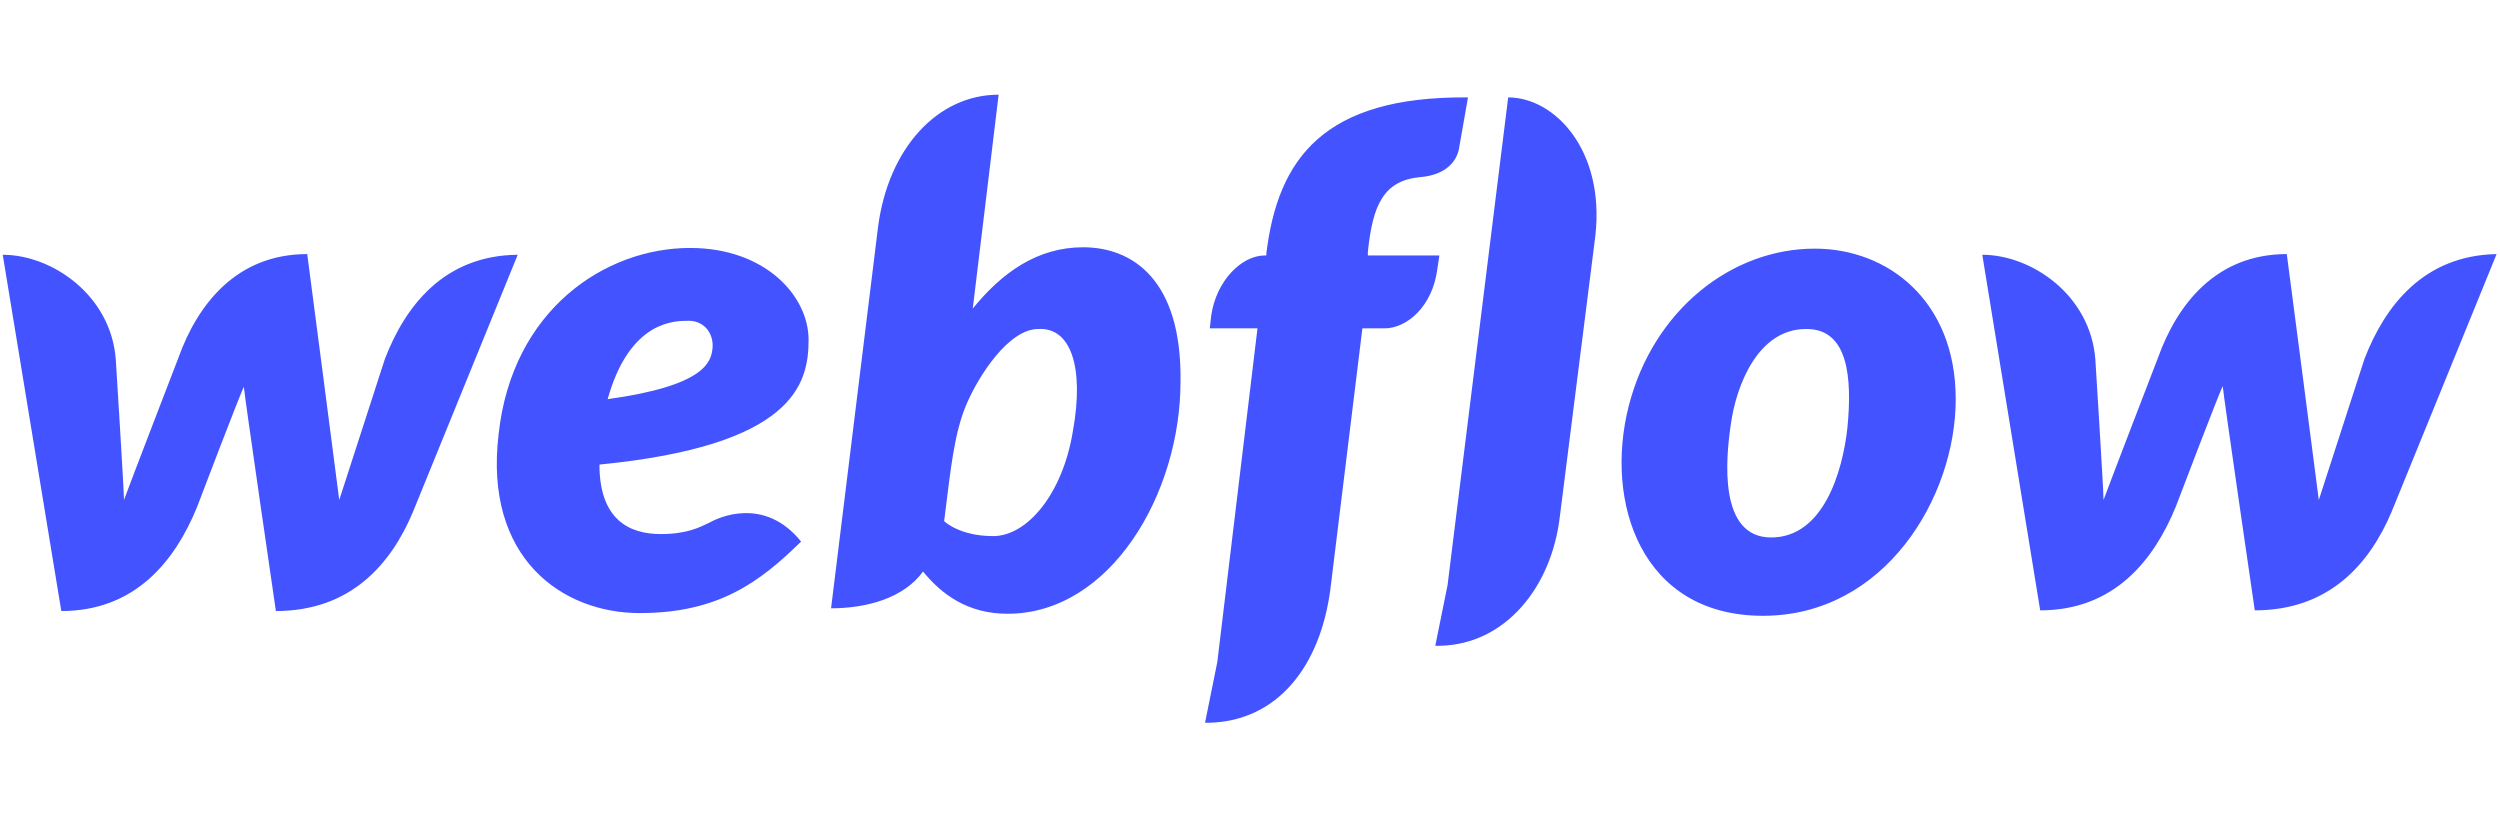
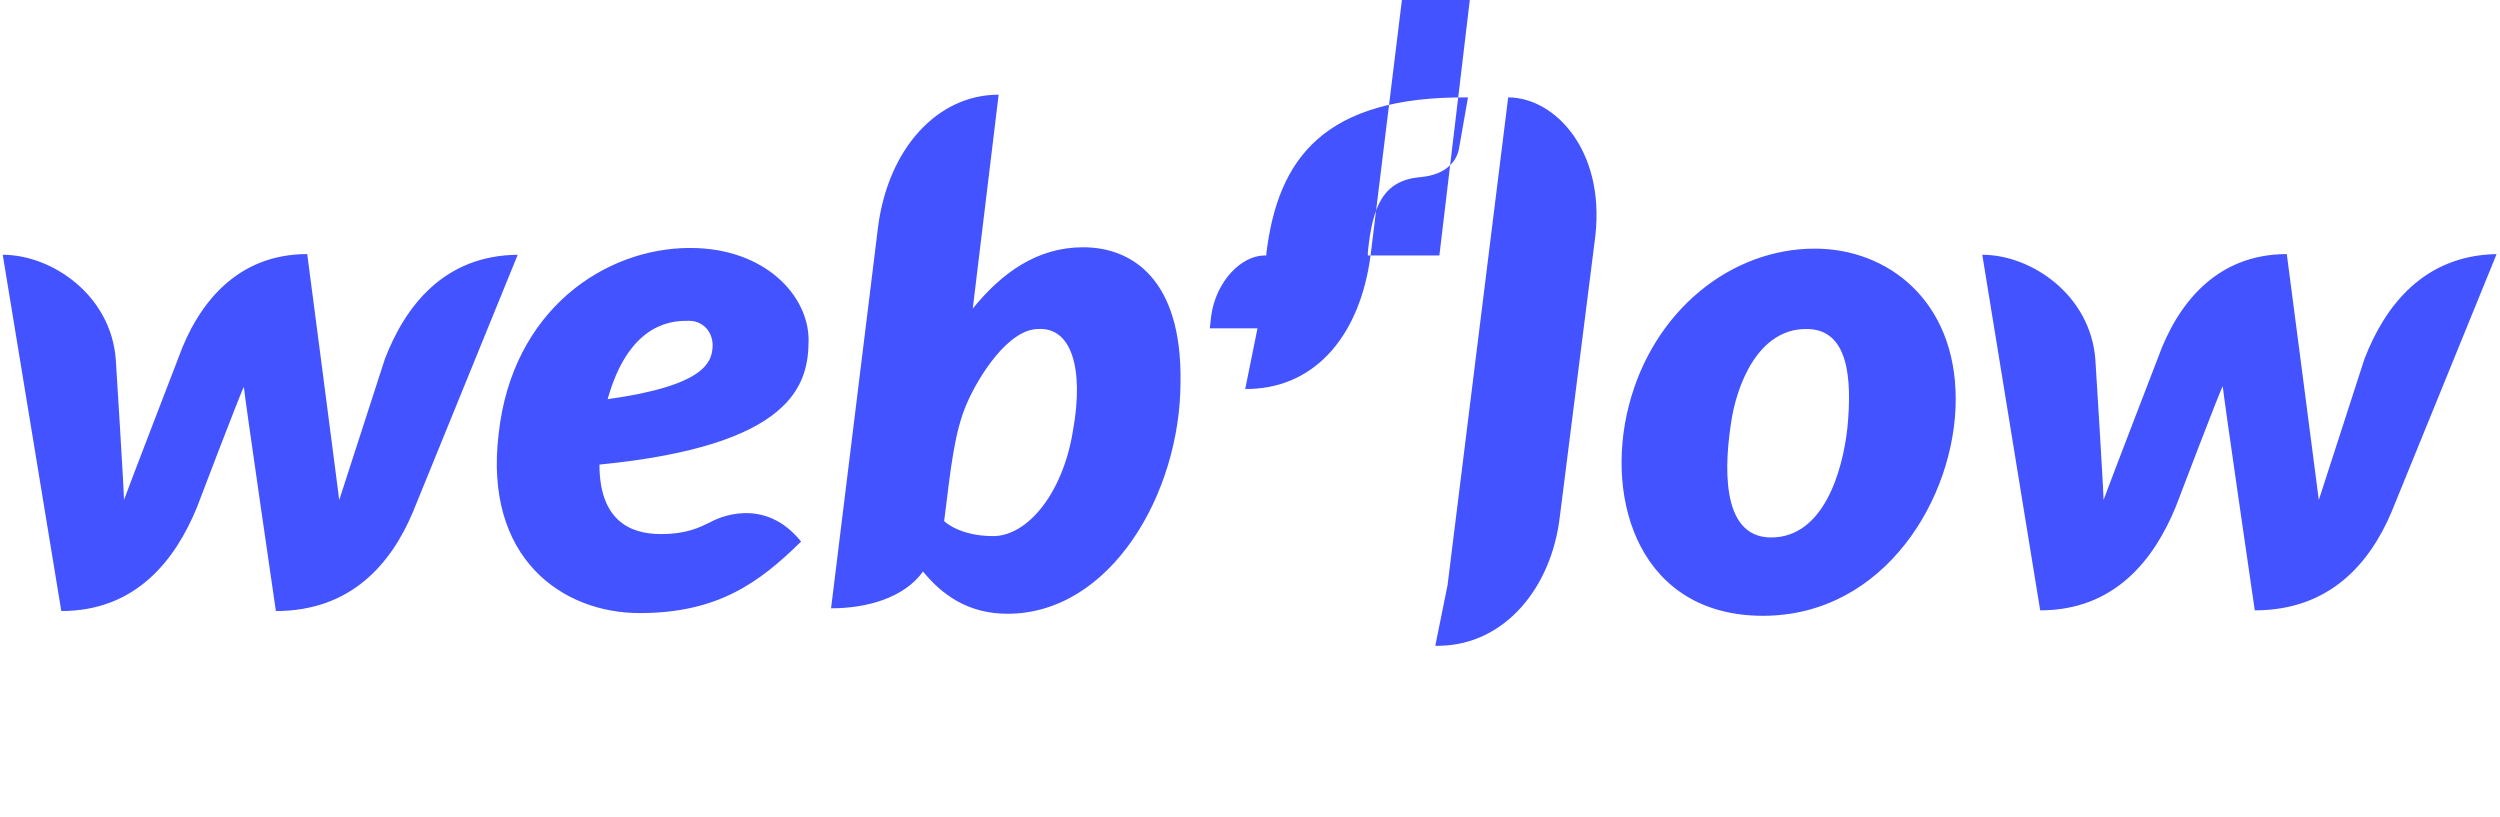
<svg xmlns="http://www.w3.org/2000/svg" version="1.1" id="Layer_1" x="0px" y="0px" viewBox="0 0 367 120" style="enable-background:new 0 0 367 120;" xml:space="preserve">
  <style type="text/css">
	.st0{fill:#4353FF;}
</style>
  <g>
-     <path class="st0" d="M118.7,49.9c0-6.5-6.4-13.5-17.4-13.5c-12.4,0-26.1,9-28.1,27.3C71,82,82.6,90,93.9,90   c11.5,0,17.6-4.5,23.7-10.5c-5.4-6.7-12.2-3.5-13.4-2.8c-1.5,0.7-3.3,1.7-7.2,1.7c-4.5,0-9-2-9-10.2   C116.5,65.4,118.7,56.4,118.7,49.9z M104.6,51.1c-0.2,2-1,5.5-15.4,7.5c3-10.7,8.9-11.5,11.5-11.5   C103.3,46.9,104.8,48.9,104.6,51.1z M56.5,52.7c0,0-6.2,19.2-6.7,20.7c-0.2-1.7-4.7-36.1-4.7-36.1c-10.4,0-16.1,7.4-18.9,15.2   c0,0-7.4,19.2-8,20.9c0-1.5-1.2-20.6-1.2-20.6c-0.7-9.5-9.4-15.4-16.6-15.4L9,89.7c10.9,0,16.7-7.4,19.9-15.2   c0,0,6.5-17.1,6.9-17.7c0,0.7,4.7,32.9,4.7,32.9c11,0,16.9-6.9,20.1-14.5l15.4-37.8C65.2,37.5,59.5,44.9,56.5,52.7z M159,36.3   c-6.7,0-11.9,3.7-16.2,9l0,0l3.8-31.4c-9,0-16.2,7.9-17.7,19.4l-6.9,56c5.2,0,10.7-1.5,13.5-5.4c2.7,3.3,6.5,6.2,12.4,6.2   c15.1,0,25.4-17.6,25.4-34.1C173.5,41,166.2,36.3,159,36.3z M157.5,63.3c-1.5,9.2-6.7,15.4-11.7,15.4c-5,0-7.2-2.2-7.2-2.2   c1-8,1.5-13,3.3-17.2s6.2-11,10.5-11C157.2,48,159.2,53.9,157.5,63.3z M211.3,37.5h-10.5V37c0.7-6.9,2.3-10.5,7.7-11   c3.7-0.3,5.4-2.3,5.7-4.3c0.3-1.7,1.3-7.4,1.3-7.4c-21.2-0.2-27.9,9-29.6,22.9v0.3h-0.2c-3.5,0-7.2,3.8-7.9,8.9l-0.2,1.8h7l-5.9,49   l-1.8,8.9c0.2,0,0.5,0,0.7,0c9.9-0.3,16.2-8.2,17.7-19.6l4.7-38.3h3.3c3.2,0,7-3.2,7.7-8.7L211.3,37.5z M266.4,36.5   c-12.2,0-23.7,9-27.3,23.1s1.8,30.8,19.7,30.8s28.3-17.4,28.3-31.8S277.2,36.5,266.4,36.5z M271.2,62.8   c-0.7,6.4-3.5,16.1-11.2,16.1c-7.7,0-6.7-11.4-5.9-16.7c0.8-5.7,4-13.9,11-13.9C271.4,48.2,271.9,55.6,271.2,62.8z M347.1,52.7   c0,0-6.2,19.2-6.7,20.7c-0.2-1.7-4.7-36.1-4.7-36.1c-10.4,0-16.1,7.4-18.9,15.2c0,0-7.4,19.2-8,20.9c0-1.5-1.2-20.6-1.2-20.6   c-0.7-9.5-9.4-15.4-16.6-15.4l8.5,52.2c10.9,0,16.7-7.4,19.9-15.2c0,0,6.5-17.1,6.9-17.7c0,0.7,4.7,32.9,4.7,32.9   c11,0,16.9-6.9,20.1-14.5l15.4-37.8C355.8,37.5,350.1,44.9,347.1,52.7z M221.4,14.3l-8.9,71.6l0,0l-1.8,8.9c0.2,0,0.5,0,0.7,0l0,0   c9.5-0.2,16.4-8.5,17.6-19.1l5.2-41.1C235.6,22,228.2,14.3,221.4,14.3z" />
+     <path class="st0" d="M118.7,49.9c0-6.5-6.4-13.5-17.4-13.5c-12.4,0-26.1,9-28.1,27.3C71,82,82.6,90,93.9,90   c11.5,0,17.6-4.5,23.7-10.5c-5.4-6.7-12.2-3.5-13.4-2.8c-1.5,0.7-3.3,1.7-7.2,1.7c-4.5,0-9-2-9-10.2   C116.5,65.4,118.7,56.4,118.7,49.9z M104.6,51.1c-0.2,2-1,5.5-15.4,7.5c3-10.7,8.9-11.5,11.5-11.5   C103.3,46.9,104.8,48.9,104.6,51.1z M56.5,52.7c0,0-6.2,19.2-6.7,20.7c-0.2-1.7-4.7-36.1-4.7-36.1c-10.4,0-16.1,7.4-18.9,15.2   c0,0-7.4,19.2-8,20.9c0-1.5-1.2-20.6-1.2-20.6c-0.7-9.5-9.4-15.4-16.6-15.4L9,89.7c10.9,0,16.7-7.4,19.9-15.2   c0,0,6.5-17.1,6.9-17.7c0,0.7,4.7,32.9,4.7,32.9c11,0,16.9-6.9,20.1-14.5l15.4-37.8C65.2,37.5,59.5,44.9,56.5,52.7z M159,36.3   c-6.7,0-11.9,3.7-16.2,9l0,0l3.8-31.4c-9,0-16.2,7.9-17.7,19.4l-6.9,56c5.2,0,10.7-1.5,13.5-5.4c2.7,3.3,6.5,6.2,12.4,6.2   c15.1,0,25.4-17.6,25.4-34.1C173.5,41,166.2,36.3,159,36.3z M157.5,63.3c-1.5,9.2-6.7,15.4-11.7,15.4c-5,0-7.2-2.2-7.2-2.2   c1-8,1.5-13,3.3-17.2s6.2-11,10.5-11C157.2,48,159.2,53.9,157.5,63.3z M211.3,37.5h-10.5V37c0.7-6.9,2.3-10.5,7.7-11   c3.7-0.3,5.4-2.3,5.7-4.3c0.3-1.7,1.3-7.4,1.3-7.4c-21.2-0.2-27.9,9-29.6,22.9v0.3h-0.2c-3.5,0-7.2,3.8-7.9,8.9l-0.2,1.8h7l-1.8,8.9c0.2,0,0.5,0,0.7,0c9.9-0.3,16.2-8.2,17.7-19.6l4.7-38.3h3.3c3.2,0,7-3.2,7.7-8.7L211.3,37.5z M266.4,36.5   c-12.2,0-23.7,9-27.3,23.1s1.8,30.8,19.7,30.8s28.3-17.4,28.3-31.8S277.2,36.5,266.4,36.5z M271.2,62.8   c-0.7,6.4-3.5,16.1-11.2,16.1c-7.7,0-6.7-11.4-5.9-16.7c0.8-5.7,4-13.9,11-13.9C271.4,48.2,271.9,55.6,271.2,62.8z M347.1,52.7   c0,0-6.2,19.2-6.7,20.7c-0.2-1.7-4.7-36.1-4.7-36.1c-10.4,0-16.1,7.4-18.9,15.2c0,0-7.4,19.2-8,20.9c0-1.5-1.2-20.6-1.2-20.6   c-0.7-9.5-9.4-15.4-16.6-15.4l8.5,52.2c10.9,0,16.7-7.4,19.9-15.2c0,0,6.5-17.1,6.9-17.7c0,0.7,4.7,32.9,4.7,32.9   c11,0,16.9-6.9,20.1-14.5l15.4-37.8C355.8,37.5,350.1,44.9,347.1,52.7z M221.4,14.3l-8.9,71.6l0,0l-1.8,8.9c0.2,0,0.5,0,0.7,0l0,0   c9.5-0.2,16.4-8.5,17.6-19.1l5.2-41.1C235.6,22,228.2,14.3,221.4,14.3z" />
  </g>
</svg>